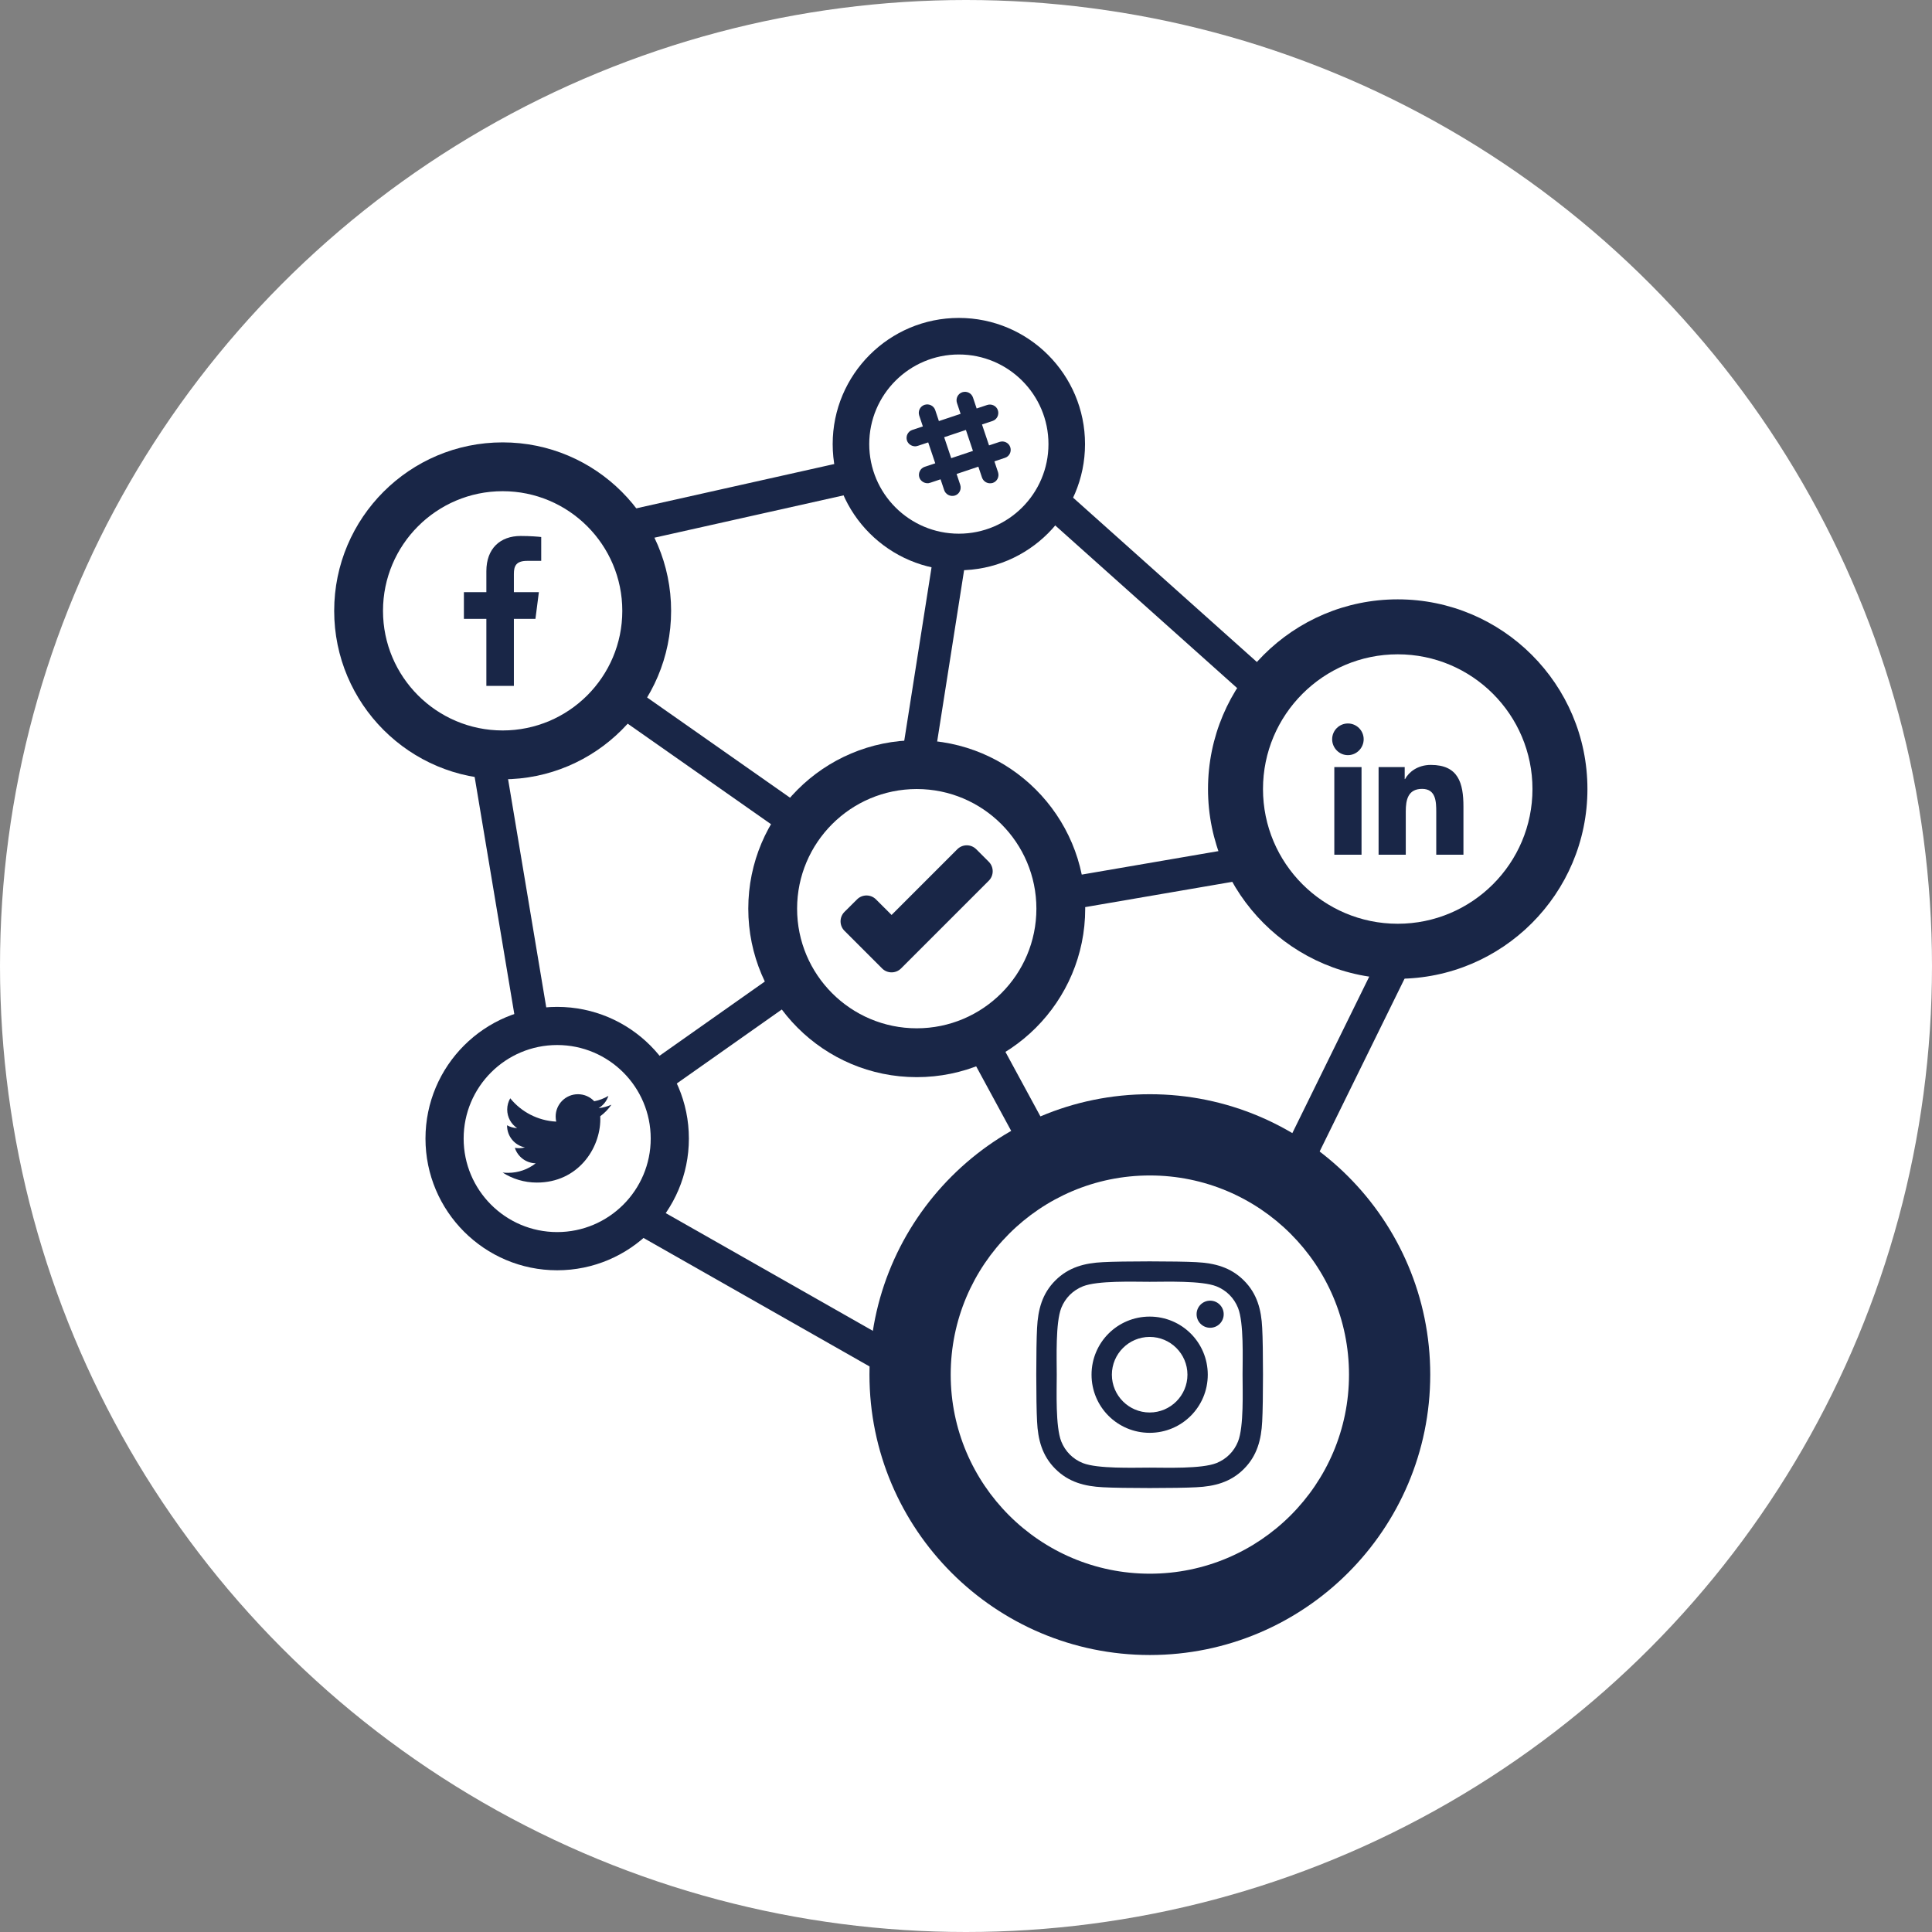
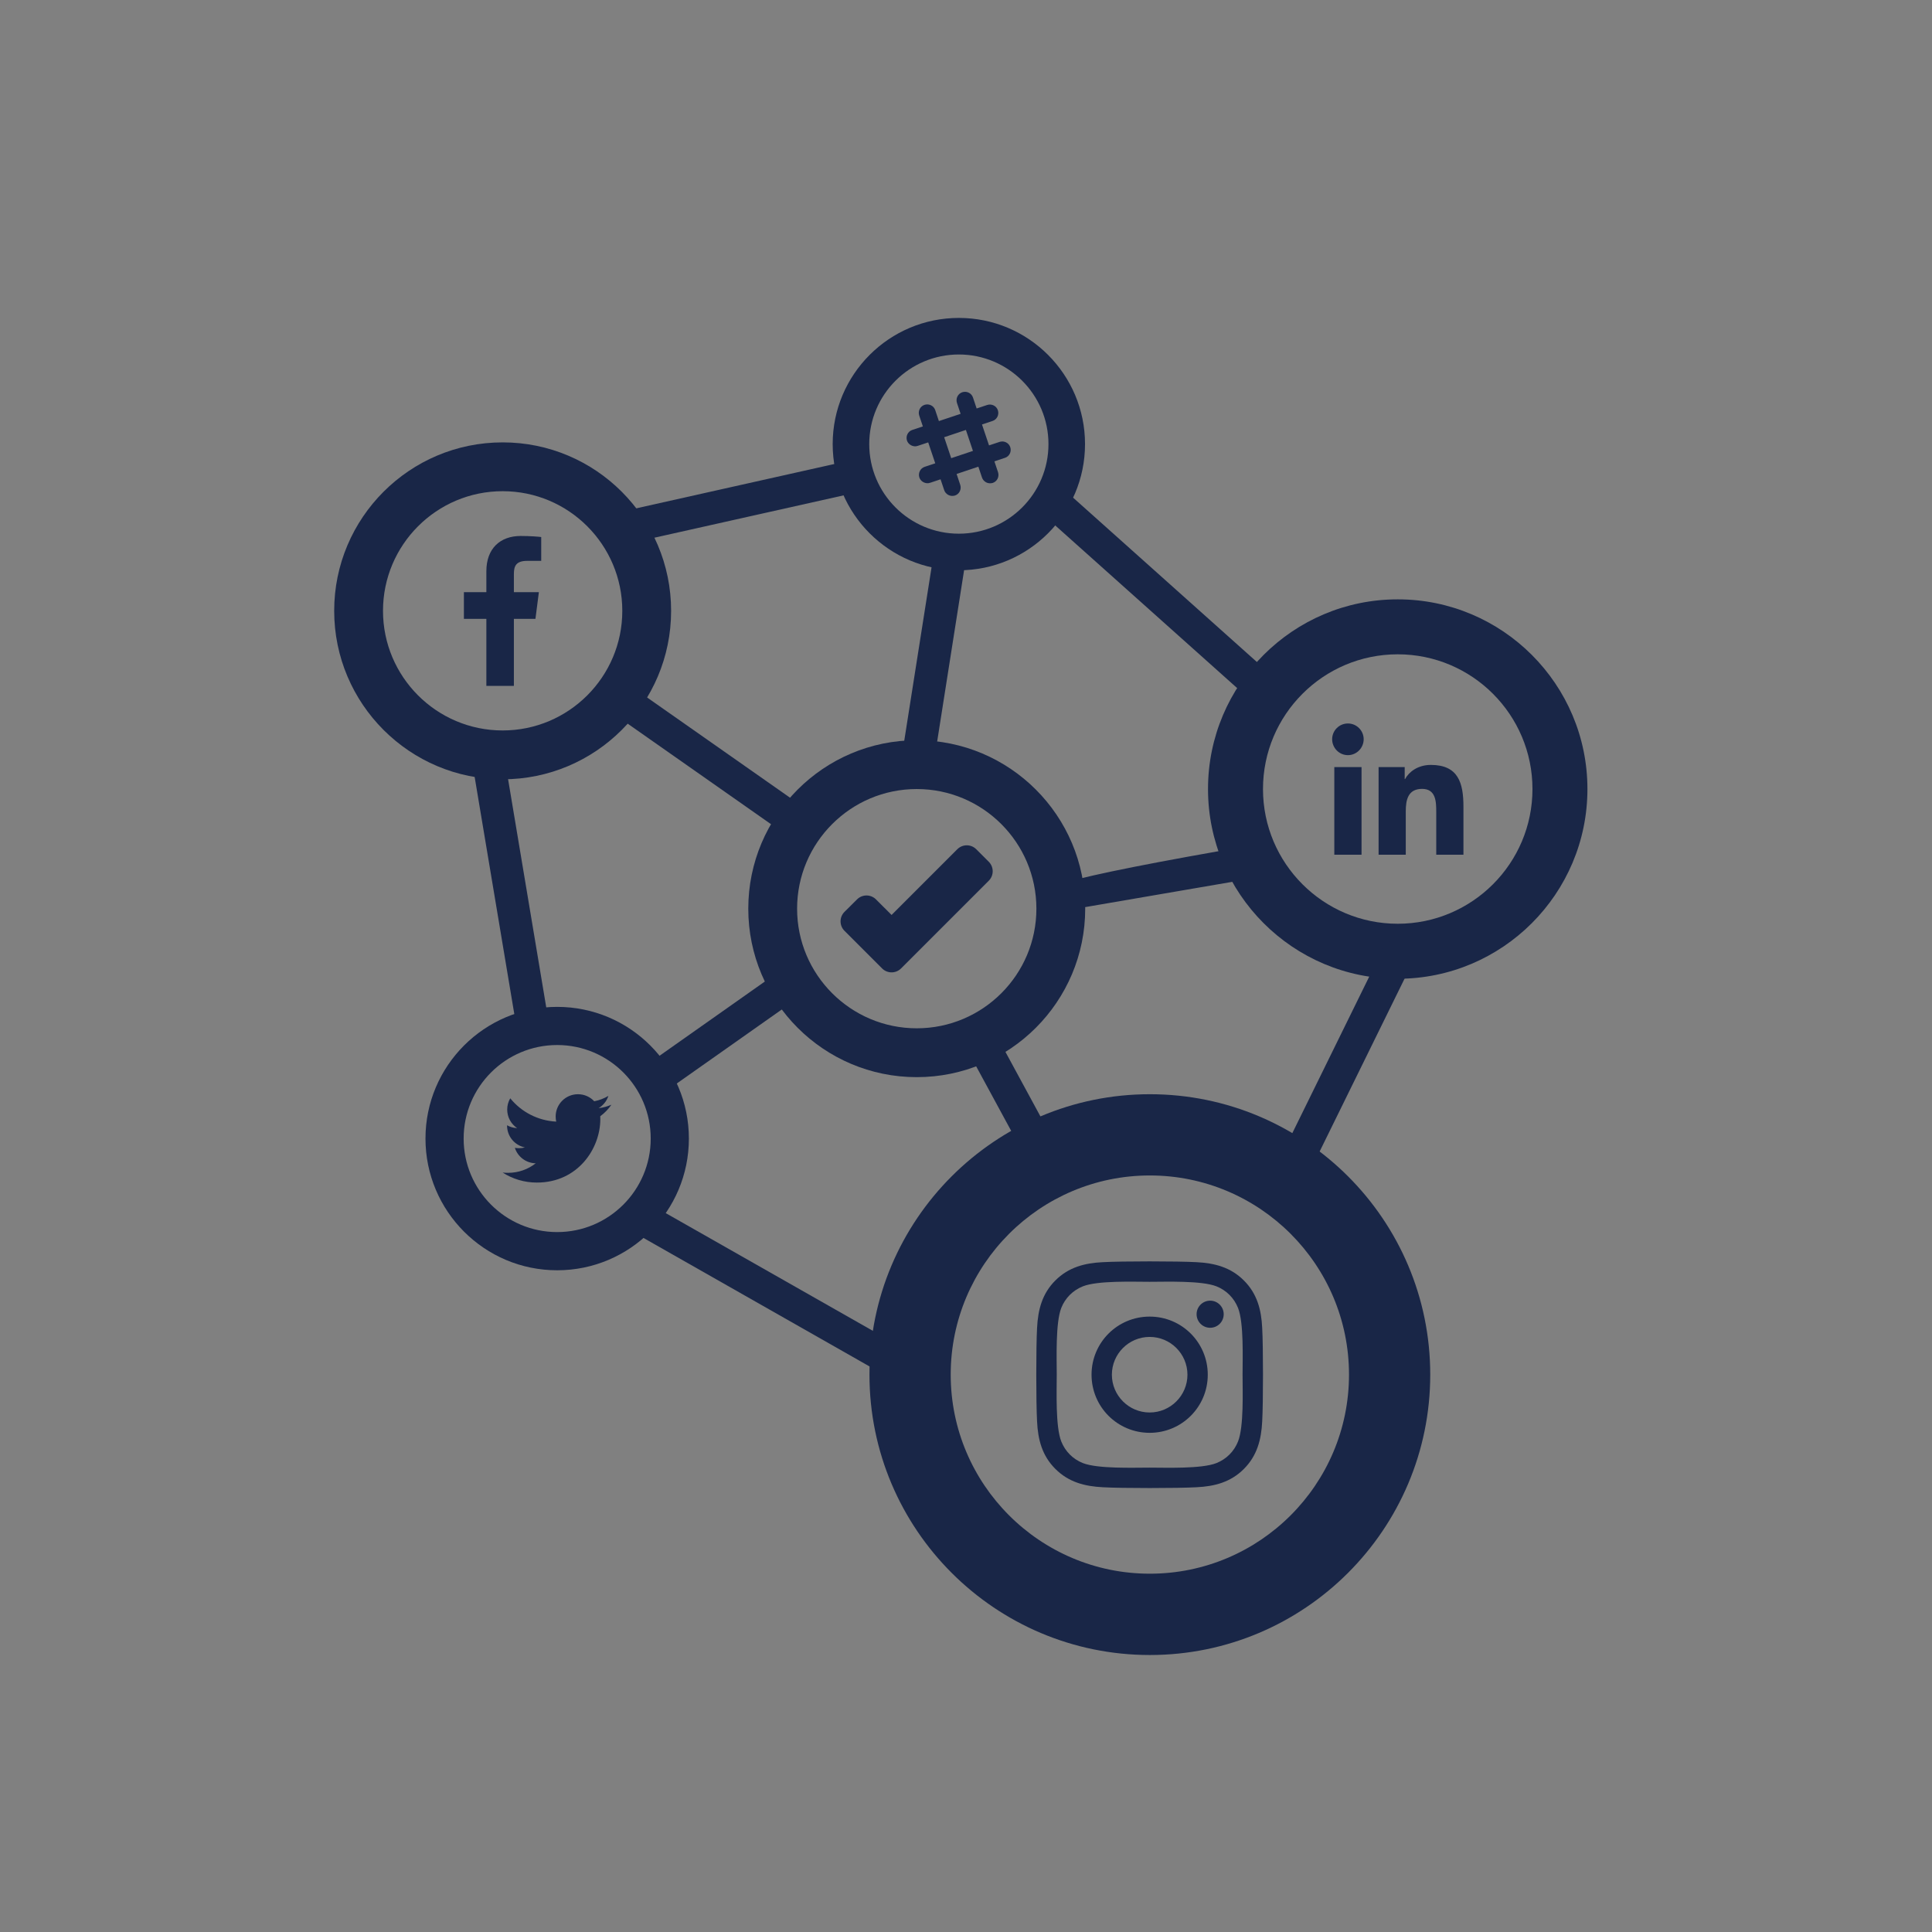
<svg xmlns="http://www.w3.org/2000/svg" width="158" height="158" viewBox="0 0 158 158" fill="none">
  <rect x="0" y="0" width="158" height="158" fill="#808080" stroke="none" />
-   <circle cx="79" cy="79" r="79" fill="white" />
  <path fill-rule="evenodd" clip-rule="evenodd" d="M41.107 36.178C48.712 36.178 54.884 42.351 54.884 49.955C54.884 57.557 48.712 63.732 41.107 63.732C33.502 63.732 27.33 57.557 27.33 49.955C27.33 42.351 33.502 36.178 41.107 36.178ZM41.107 40.17C46.508 40.17 50.892 44.555 50.892 49.955C50.892 55.352 46.508 59.737 41.107 59.737C35.707 59.737 31.322 55.352 31.322 49.955C31.322 44.555 35.707 40.17 41.107 40.17Z" fill="#192647" />
  <path d="M39.775 56.094V50.61H37.938V48.43H39.775V46.713C39.775 44.847 40.915 43.832 42.58 43.832C43.377 43.832 44.062 43.892 44.261 43.918V45.868H43.107C42.201 45.868 42.026 46.299 42.026 46.929V48.43H44.069L43.789 50.61H42.026V56.094" fill="#192647" />
  <path fill-rule="evenodd" clip-rule="evenodd" d="M78.415 26C84.111 26 88.734 30.623 88.734 36.319C88.734 42.012 84.111 46.638 78.415 46.638C72.72 46.638 68.097 42.012 68.097 36.319C68.097 30.623 72.72 26 78.415 26ZM78.415 28.99C82.46 28.99 85.744 32.274 85.744 36.319C85.744 40.361 82.46 43.645 78.415 43.645C74.371 43.645 71.087 40.361 71.087 36.319C71.087 32.274 74.371 28.99 78.415 28.99Z" fill="#192647" />
  <path d="M82.621 36.573C82.504 36.212 82.11 36.02 81.747 36.138L80.884 36.425L80.308 34.714L81.171 34.427C81.534 34.309 81.724 33.917 81.608 33.554C81.49 33.193 81.097 33.001 80.734 33.119L79.871 33.406L79.572 32.513C79.454 32.151 79.061 31.959 78.698 32.077C78.335 32.195 78.144 32.587 78.26 32.95L78.559 33.843L76.783 34.436L76.485 33.543C76.367 33.182 75.974 32.99 75.611 33.108C75.247 33.225 75.057 33.617 75.173 33.98L75.472 34.873L74.611 35.159C74.248 35.276 74.057 35.668 74.173 36.031C74.268 36.307 74.536 36.487 74.812 36.499C74.941 36.518 75.04 36.468 75.909 36.179L76.485 37.89L75.622 38.177C75.261 38.295 75.069 38.689 75.185 39.05C75.28 39.326 75.548 39.506 75.823 39.518C75.953 39.537 76.052 39.487 76.92 39.198L77.219 40.092C77.331 40.413 77.688 40.643 78.093 40.527C78.456 40.409 78.646 40.018 78.53 39.654L78.232 38.761L80.011 38.166L80.31 39.059C80.422 39.381 80.779 39.611 81.184 39.495C81.547 39.377 81.737 38.985 81.621 38.622L81.323 37.729L82.186 37.442C82.547 37.328 82.739 36.934 82.621 36.573ZM77.791 37.47L77.215 35.756L78.992 35.161L79.568 36.875L77.791 37.47Z" fill="#192647" />
  <path fill-rule="evenodd" clip-rule="evenodd" d="M114.307 49.015C122.87 49.015 129.821 55.966 129.821 64.529C129.821 73.089 122.87 80.044 114.307 80.044C105.743 80.044 98.792 73.089 98.792 64.529C98.792 55.966 105.743 49.015 114.307 49.015ZM114.307 53.51C120.388 53.51 125.326 58.448 125.326 64.529C125.326 70.607 120.388 75.545 114.307 75.545C108.225 75.545 103.288 70.607 103.288 64.529C103.288 58.448 108.225 53.51 114.307 53.51Z" fill="#192647" />
  <path d="M111.347 69.901H109.121V62.734H111.347V69.901ZM110.233 61.757C109.521 61.757 108.944 61.167 108.944 60.456C108.944 59.744 109.521 59.166 110.233 59.166C110.944 59.166 111.522 59.744 111.522 60.456C111.522 61.167 110.944 61.757 110.233 61.757ZM119.681 69.901H117.457V66.413C117.457 65.581 117.441 64.515 116.3 64.515C115.143 64.515 114.965 65.418 114.965 66.353V69.901H112.742V62.734H114.877V63.712H114.908C115.205 63.149 115.931 62.555 117.014 62.555C119.266 62.555 119.681 64.038 119.681 65.965V69.901Z" fill="#192647" />
  <path fill-rule="evenodd" clip-rule="evenodd" d="M94.035 89.486C106.692 89.486 116.966 99.76 116.966 112.417C116.966 125.069 106.692 135.348 94.035 135.348C81.378 135.348 71.105 125.069 71.105 112.417C71.105 99.76 81.378 89.486 94.035 89.486ZM94.035 96.13C103.024 96.13 110.322 103.428 110.322 112.417C110.322 121.4 103.024 128.698 94.035 128.698C85.047 128.698 77.749 121.4 77.749 112.417C77.749 103.428 85.047 96.13 94.035 96.13Z" fill="#192647" />
  <path d="M94.02 107.672C91.389 107.672 89.267 109.794 89.267 112.424C89.267 115.055 91.389 117.177 94.02 117.177C96.65 117.177 98.772 115.055 98.772 112.424C98.772 109.794 96.65 107.672 94.02 107.672ZM94.02 115.514C92.32 115.514 90.93 114.129 90.93 112.424C90.93 110.72 92.316 109.334 94.02 109.334C95.724 109.334 97.11 110.72 97.11 112.424C97.11 114.129 95.72 115.514 94.02 115.514ZM100.075 107.477C100.075 108.094 99.579 108.586 98.967 108.586C98.35 108.586 97.858 108.089 97.858 107.477C97.858 106.865 98.355 106.369 98.967 106.369C99.579 106.369 100.075 106.865 100.075 107.477ZM103.223 108.602C103.153 107.117 102.814 105.802 101.726 104.718C100.642 103.635 99.327 103.295 97.842 103.221C96.311 103.134 91.724 103.134 90.194 103.221C88.713 103.291 87.397 103.63 86.31 104.714C85.222 105.798 84.887 107.113 84.812 108.598C84.725 110.129 84.725 114.716 84.812 116.246C84.882 117.731 85.222 119.047 86.31 120.13C87.397 121.214 88.709 121.553 90.194 121.628C91.724 121.715 96.311 121.715 97.842 121.628C99.327 121.557 100.642 121.218 101.726 120.13C102.81 119.047 103.149 117.731 103.223 116.246C103.31 114.716 103.31 110.133 103.223 108.602ZM101.246 117.888C100.923 118.699 100.299 119.324 99.484 119.651C98.264 120.135 95.368 120.023 94.02 120.023C92.671 120.023 89.772 120.13 88.556 119.651C87.745 119.328 87.12 118.703 86.793 117.888C86.31 116.668 86.421 113.773 86.421 112.424C86.421 111.076 86.314 108.176 86.793 106.96C87.116 106.149 87.741 105.525 88.556 105.198C89.776 104.714 92.671 104.826 94.02 104.826C95.368 104.826 98.268 104.718 99.484 105.198C100.295 105.521 100.919 106.145 101.246 106.96C101.73 108.18 101.618 111.076 101.618 112.424C101.618 113.773 101.73 116.672 101.246 117.888Z" fill="#192647" />
  <path fill-rule="evenodd" clip-rule="evenodd" d="M74.972 60.536C82.577 60.536 88.749 66.709 88.749 74.313C88.749 81.915 82.577 88.09 74.972 88.09C67.367 88.09 61.195 81.915 61.195 74.313C61.195 66.709 67.367 60.536 74.972 60.536ZM74.972 64.528C80.372 64.528 84.757 68.913 84.757 74.313C84.757 79.71 80.372 84.095 74.972 84.095C69.572 84.095 65.187 79.71 65.187 74.313C65.187 68.913 69.572 64.528 74.972 64.528Z" fill="#192647" />
  <path fill-rule="evenodd" clip-rule="evenodd" d="M72.914 74.826L78.289 69.451C78.717 69.023 79.41 69.023 79.838 69.451L80.863 70.476C81.29 70.904 81.29 71.598 80.863 72.025C80.863 72.025 73.688 79.2 73.688 79.2C73.26 79.628 72.566 79.627 72.139 79.2C72.139 79.2 69.062 76.124 69.063 76.124C68.857 75.919 68.741 75.639 68.741 75.348C68.741 75.057 68.857 74.778 69.063 74.573L70.09 73.552C70.518 73.125 71.21 73.125 71.638 73.552L72.914 74.826Z" fill="#192647" />
  <path fill-rule="evenodd" clip-rule="evenodd" d="M45.566 82.343C51.511 82.343 56.337 87.168 56.337 93.113C56.337 99.056 51.511 103.884 45.566 103.884C39.621 103.884 34.796 99.056 34.796 93.113C34.796 87.168 39.621 82.343 45.566 82.343ZM45.566 85.463C49.788 85.463 53.216 88.891 53.216 93.113C53.216 97.332 49.788 100.76 45.566 100.76C41.344 100.76 37.917 97.332 37.917 93.113C37.917 88.891 41.344 85.463 45.566 85.463Z" fill="#192647" />
  <path d="M49.088 91.287C49.094 91.366 49.094 91.445 49.094 91.524C49.094 93.934 47.259 96.711 43.907 96.711C42.874 96.711 41.914 96.412 41.107 95.892C41.254 95.909 41.395 95.915 41.547 95.915C42.4 95.915 43.184 95.627 43.811 95.136C43.009 95.119 42.338 94.594 42.106 93.872C42.219 93.889 42.332 93.9 42.45 93.9C42.614 93.9 42.778 93.877 42.93 93.838C42.095 93.669 41.468 92.935 41.468 92.049V92.026C41.711 92.162 41.993 92.246 42.292 92.258C41.801 91.93 41.48 91.371 41.48 90.739C41.48 90.401 41.57 90.09 41.728 89.819C42.625 90.926 43.974 91.648 45.487 91.727C45.459 91.592 45.442 91.451 45.442 91.309C45.442 90.305 46.255 89.486 47.265 89.486C47.79 89.486 48.264 89.706 48.597 90.062C49.009 89.983 49.404 89.831 49.754 89.622C49.618 90.045 49.331 90.401 48.953 90.626C49.319 90.587 49.675 90.485 50.002 90.344C49.754 90.705 49.444 91.027 49.088 91.287Z" fill="#192647" />
  <path fill-rule="evenodd" clip-rule="evenodd" d="M85.3 42.079L102.413 57.379C102.96 57.869 103.803 57.822 104.293 57.276C104.787 56.725 104.737 55.882 104.19 55.392L87.077 40.089C86.53 39.599 85.687 39.645 85.193 40.195C84.703 40.742 84.75 41.586 85.3 42.079Z" fill="#192647" />
  <path fill-rule="evenodd" clip-rule="evenodd" d="M76.422 44.878L73.645 62.515C73.532 63.242 74.028 63.925 74.755 64.042C75.482 64.155 76.165 63.658 76.282 62.932L79.055 45.292C79.172 44.565 78.672 43.882 77.945 43.768C77.218 43.652 76.535 44.152 76.422 44.878Z" fill="#192647" />
  <path fill-rule="evenodd" clip-rule="evenodd" d="M78.919 85.522L85.016 96.762C85.366 97.409 86.176 97.649 86.822 97.299C87.469 96.949 87.712 96.139 87.359 95.489L81.262 84.249C80.912 83.602 80.102 83.362 79.456 83.712C78.809 84.066 78.569 84.876 78.919 85.522Z" fill="#192647" />
-   <path fill-rule="evenodd" clip-rule="evenodd" d="M86.414 74.585L103.527 71.645C104.254 71.518 104.74 70.828 104.614 70.105C104.49 69.378 103.8 68.891 103.077 69.015L85.964 71.955C85.237 72.078 84.75 72.768 84.874 73.495C85 74.221 85.69 74.708 86.414 74.585Z" fill="#192647" />
+   <path fill-rule="evenodd" clip-rule="evenodd" d="M86.414 74.585L103.527 71.645C104.254 71.518 104.74 70.828 104.614 70.105C104.49 69.378 103.8 68.891 103.077 69.015C85.237 72.078 84.75 72.768 84.874 73.495C85 74.221 85.69 74.708 86.414 74.585Z" fill="#192647" />
  <path fill-rule="evenodd" clip-rule="evenodd" d="M113.113 77.556L104.273 95.546C103.949 96.207 104.223 97.007 104.883 97.33C105.543 97.656 106.343 97.383 106.666 96.723L115.506 78.733C115.829 78.073 115.556 77.273 114.896 76.947C114.236 76.623 113.436 76.897 113.113 77.556Z" fill="#192647" />
  <path fill-rule="evenodd" clip-rule="evenodd" d="M75.637 111.255L52.954 98.362C52.314 97.998 51.5 98.222 51.137 98.862C50.774 99.502 50.997 100.315 51.637 100.678L74.32 113.572C74.96 113.935 75.774 113.712 76.137 113.072C76.5 112.432 76.277 111.618 75.637 111.255Z" fill="#192647" />
  <path fill-rule="evenodd" clip-rule="evenodd" d="M54.514 89.197L65.945 81.14C66.544 80.717 66.688 79.884 66.264 79.284C65.841 78.68 65.008 78.537 64.408 78.96L52.978 87.017C52.378 87.44 52.231 88.274 52.658 88.874C53.081 89.477 53.911 89.62 54.514 89.197Z" fill="#192647" />
  <path fill-rule="evenodd" clip-rule="evenodd" d="M38.548 61.93L42.288 84.29C42.411 85.016 43.098 85.506 43.824 85.386C44.551 85.266 45.041 84.576 44.918 83.85L41.178 61.49C41.054 60.763 40.368 60.273 39.641 60.393C38.918 60.516 38.424 61.203 38.548 61.93Z" fill="#192647" />
  <path fill-rule="evenodd" clip-rule="evenodd" d="M51.192 44.494L69.735 40.344C70.452 40.184 70.905 39.471 70.745 38.751C70.585 38.035 69.869 37.581 69.152 37.741L50.608 41.891C49.892 42.051 49.438 42.764 49.599 43.484C49.758 44.201 50.472 44.654 51.192 44.494Z" fill="#192647" />
  <path fill-rule="evenodd" clip-rule="evenodd" d="M50.135 58.342L64.428 68.366C65.028 68.789 65.862 68.642 66.285 68.039C66.708 67.436 66.562 66.606 65.958 66.182L51.665 56.159C51.062 55.736 50.232 55.882 49.808 56.486C49.385 57.089 49.532 57.919 50.135 58.342Z" fill="#192647" />
</svg>